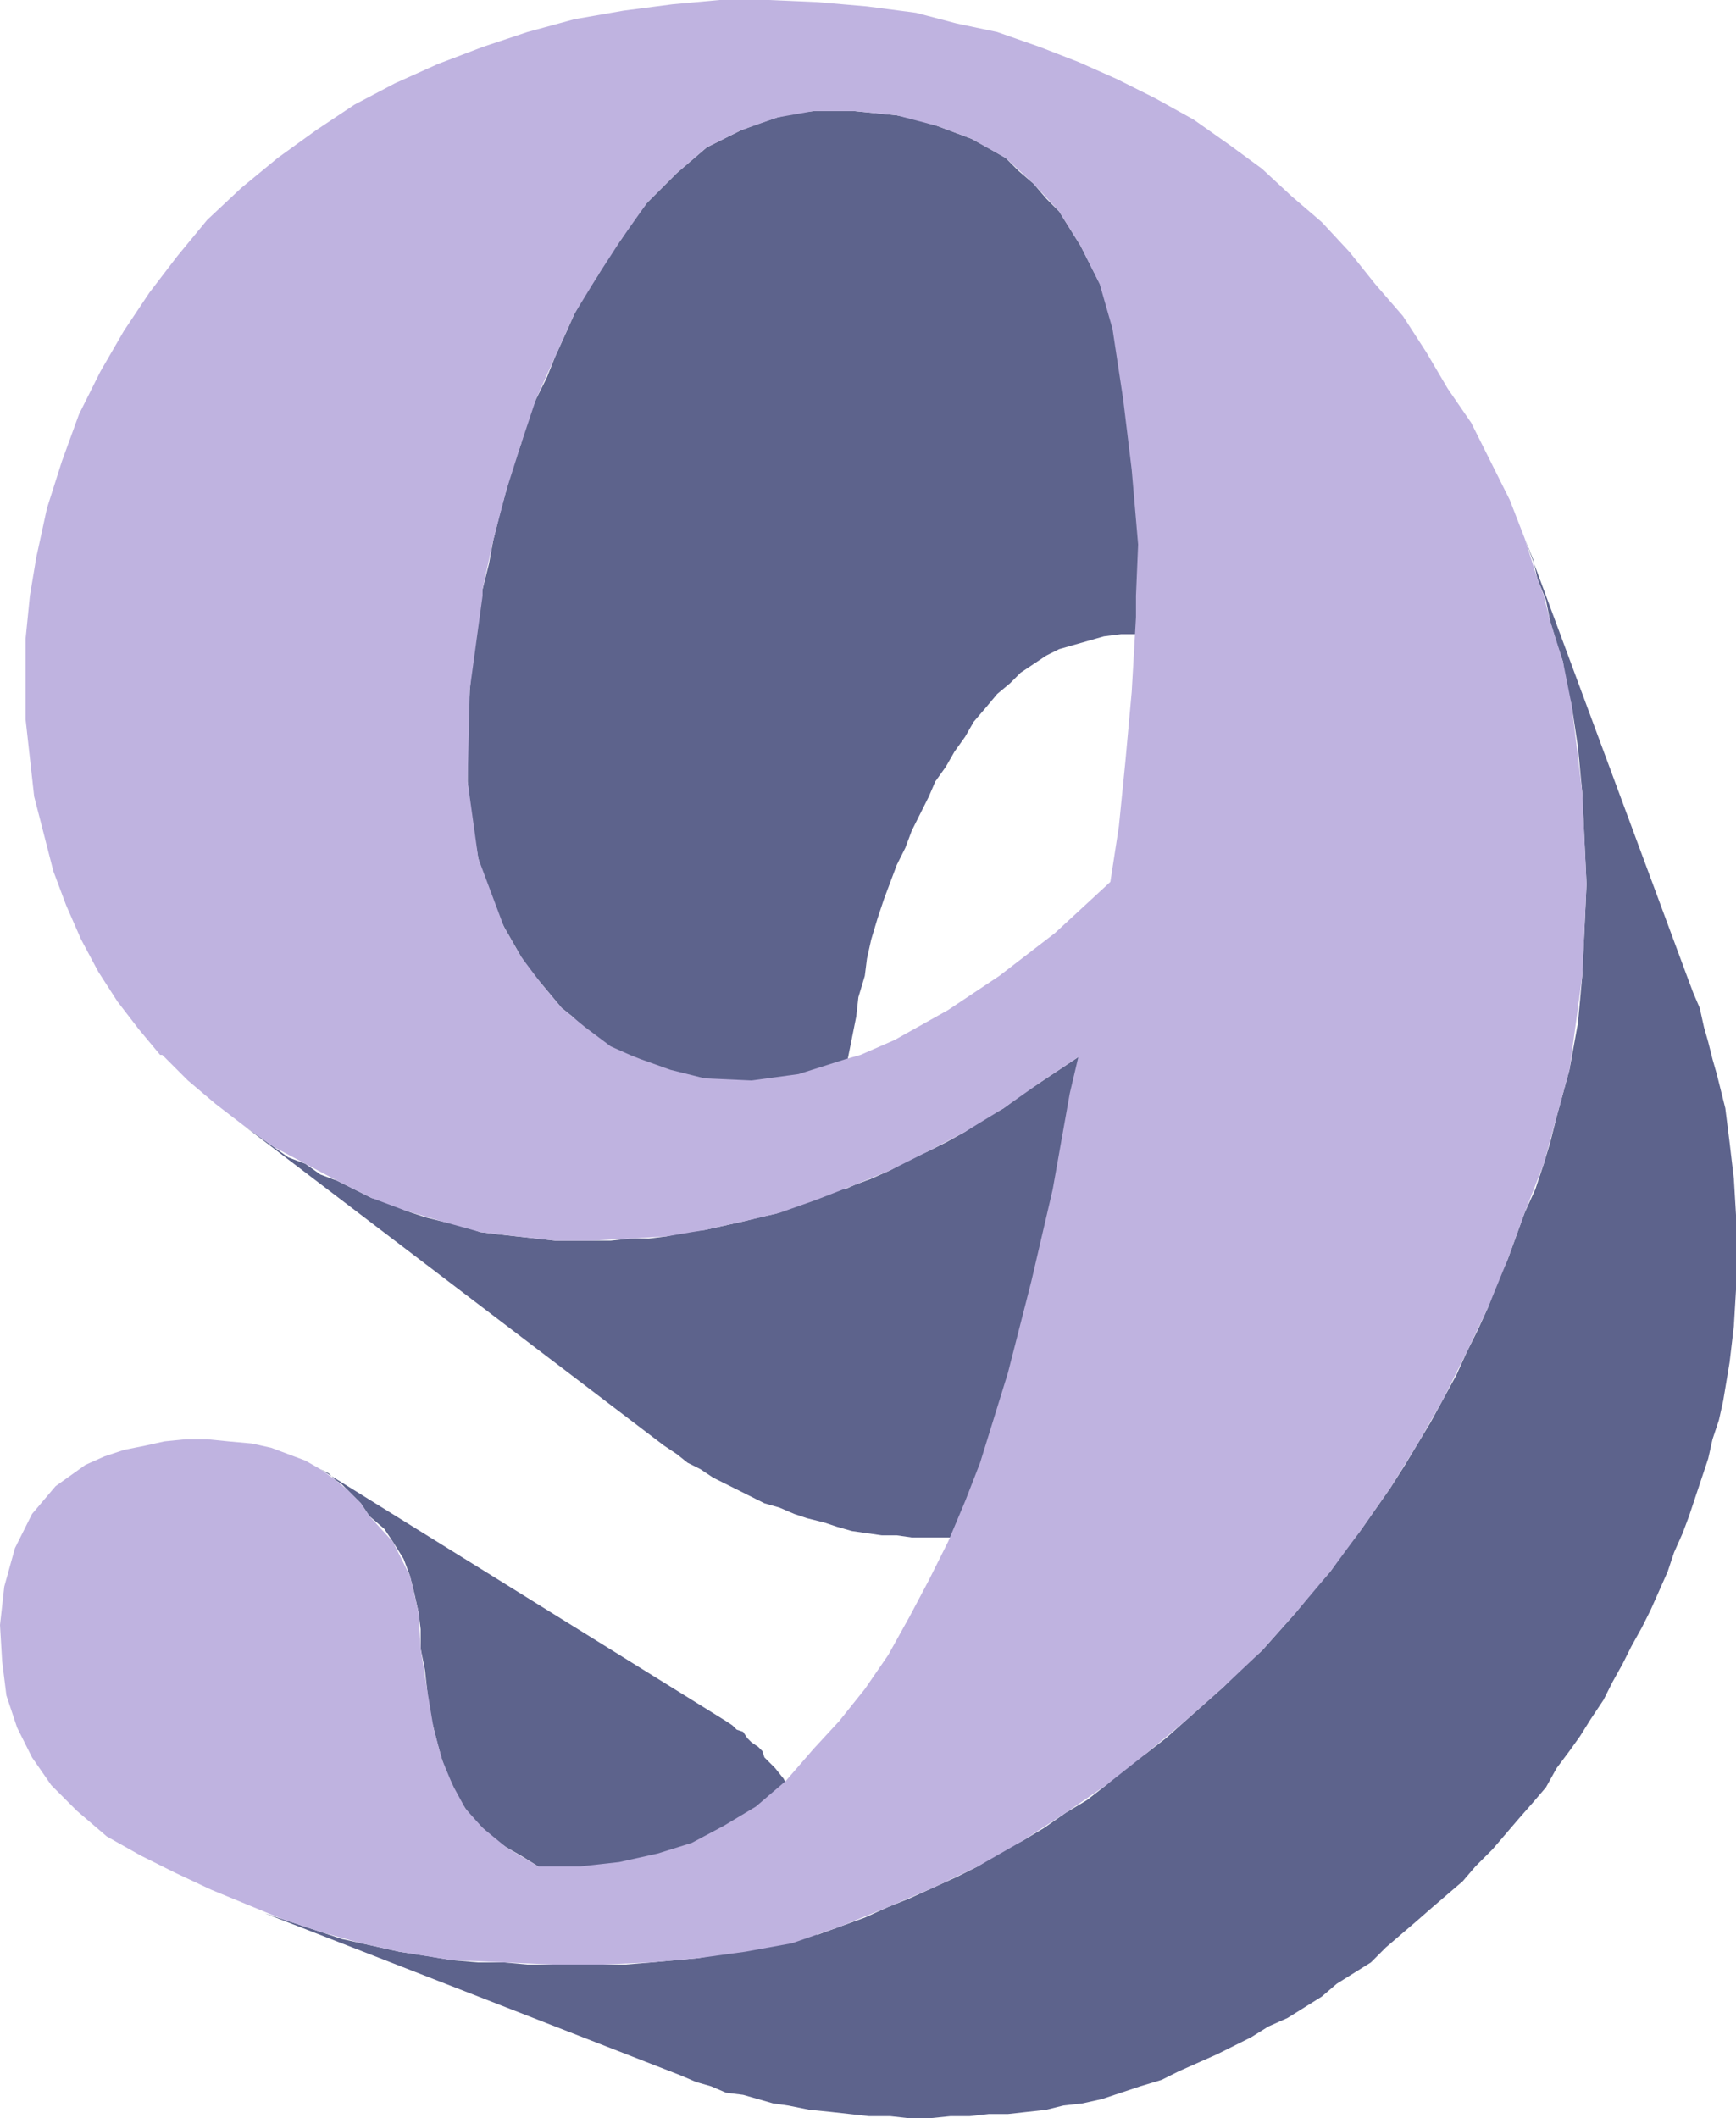
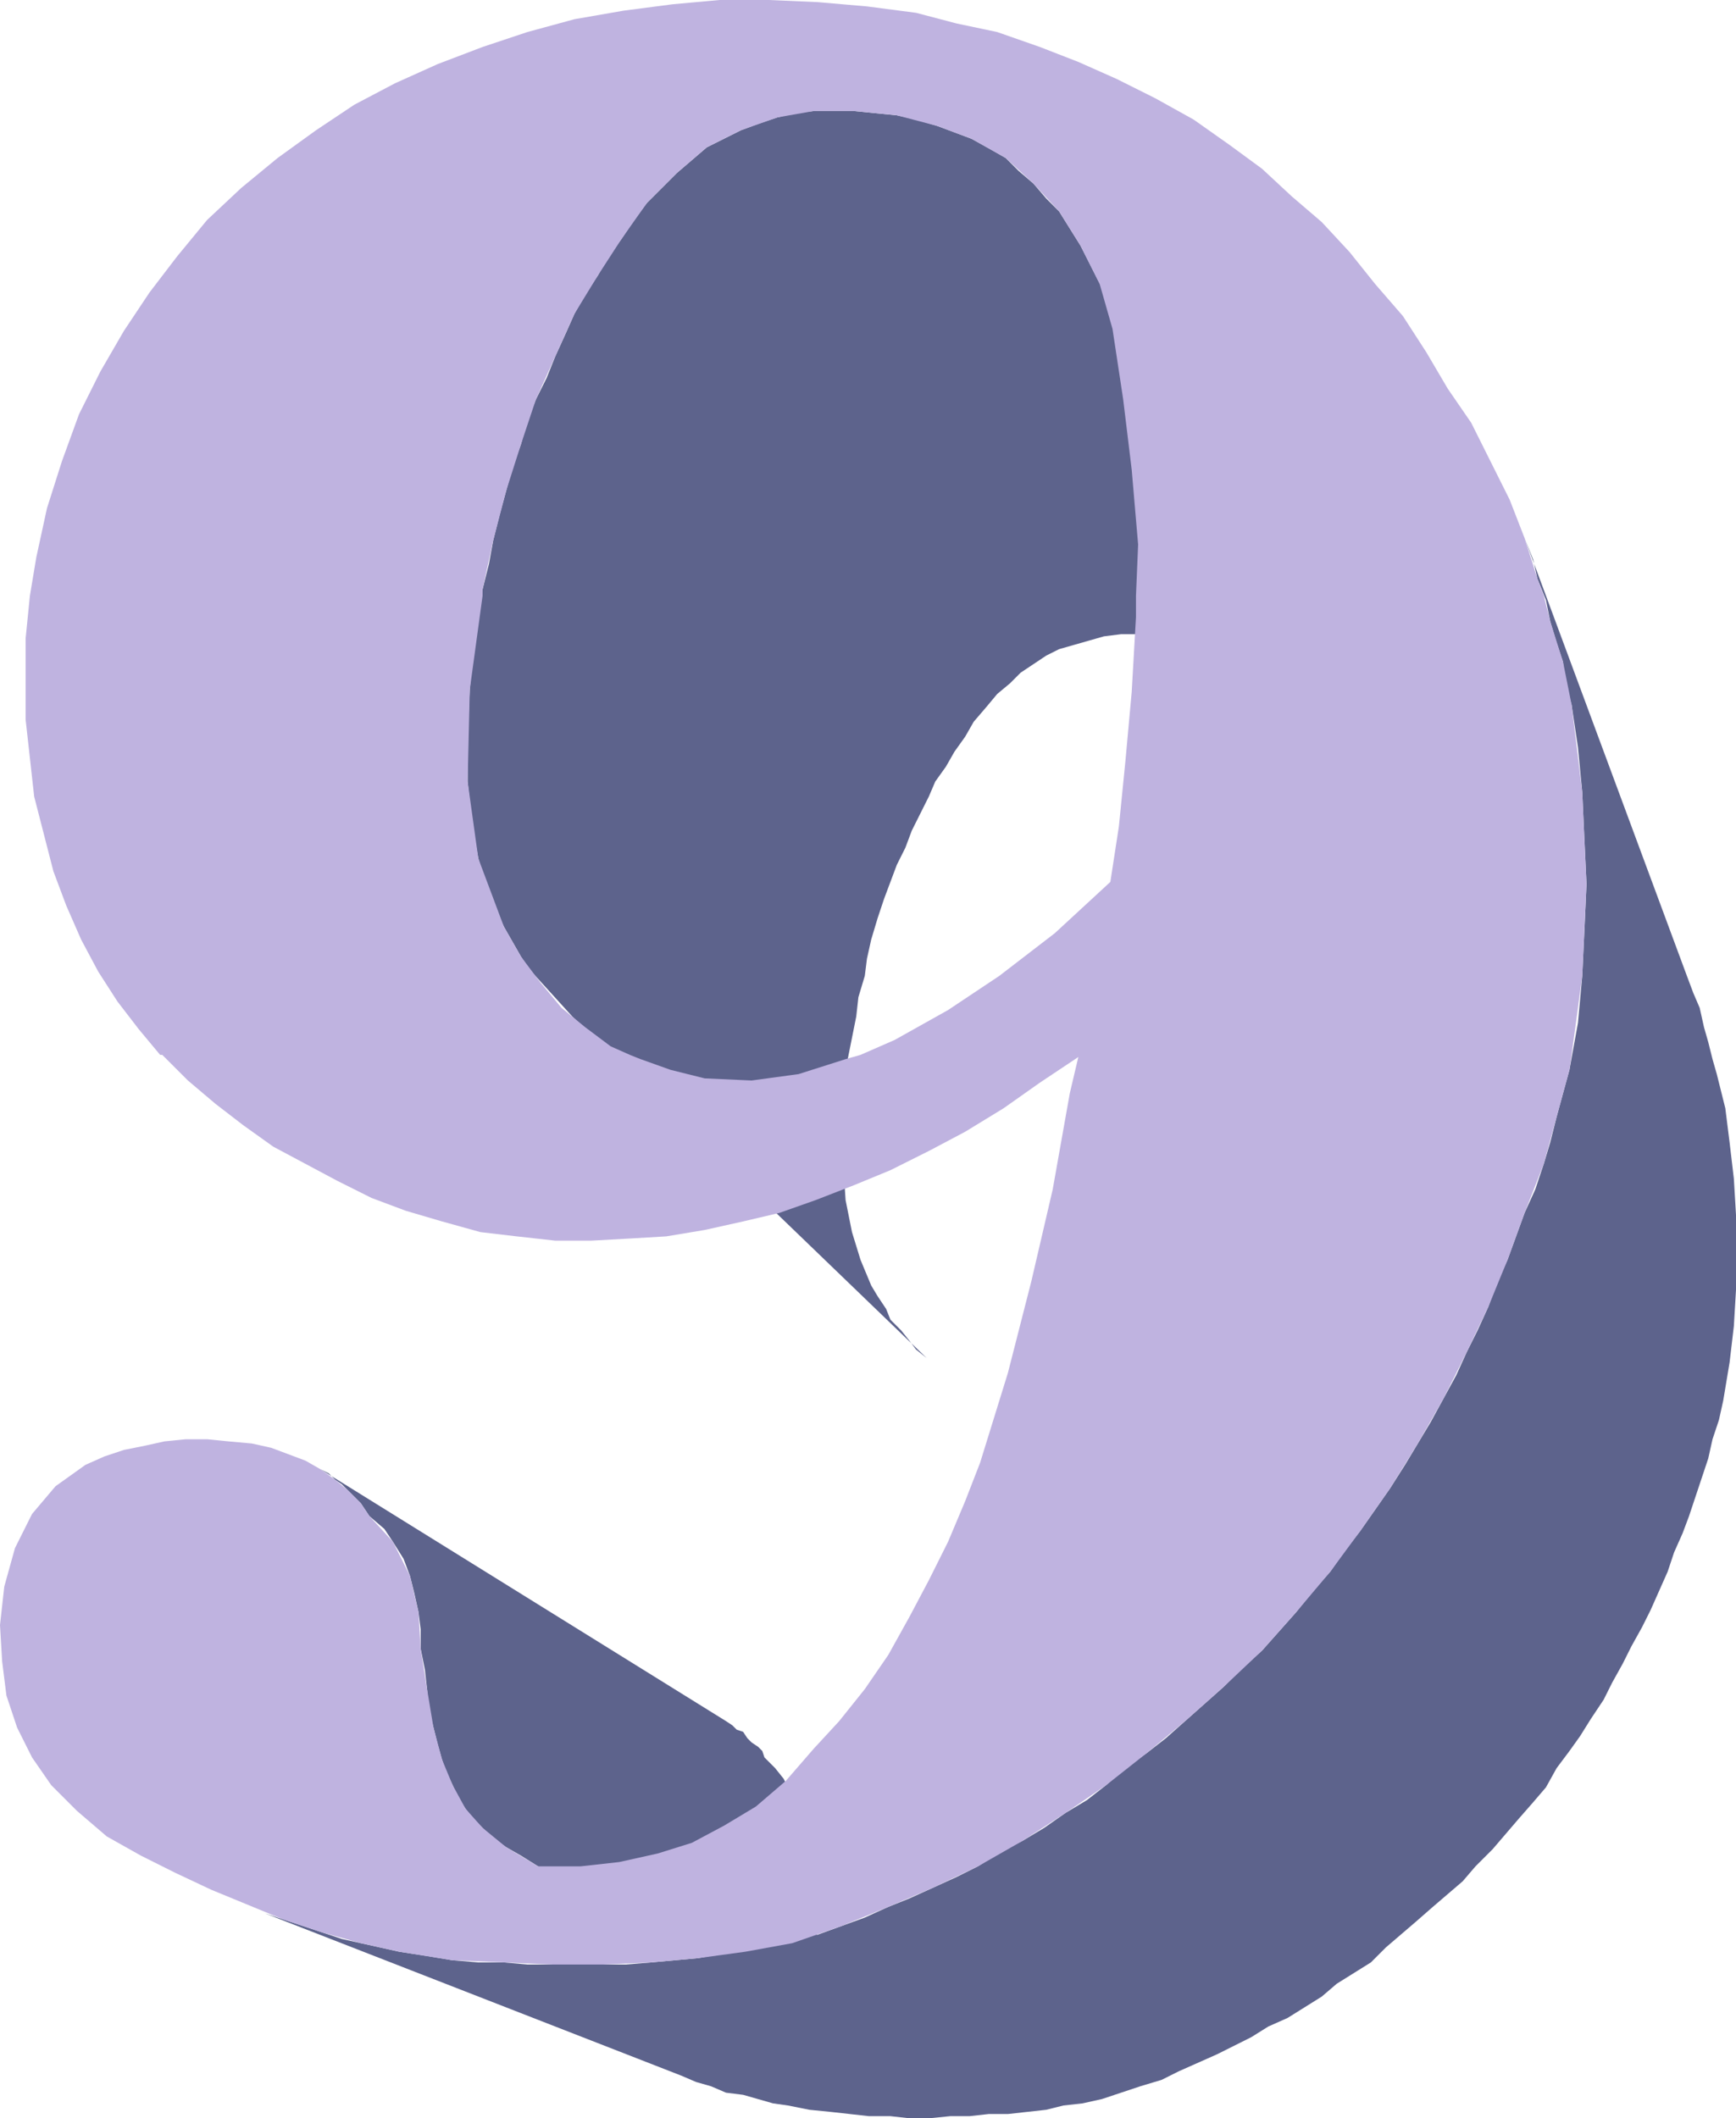
<svg xmlns="http://www.w3.org/2000/svg" width="609.75" height="744">
-   <path fill="#5d638c" fill-rule="evenodd" d="M112.5 516 255 604.5l2.25 1.5 1.5 1.5 2.25.75 1.5 2.25 1.5 1.5 2.25 1.5 1.5 1.5.75 2.25 3.75 3.75 3 3.75 2.25 4.5 2.25 5.25 1.5 4.5 1.5 10.5v5.25l1.5 12L285 672l1.5 4.5.75 5.25 6 15 2.25 2.25 1.5 3.75 3 2.25 3.75 3 3 2.25 4.5 3 4.5 2.25-126.75-60-6-3.75-5.25-3-4.5-3-7.5-7.5-2.25-3-3-4.5L159 627l-2.25-4.5-1.5-4.5-1.5-5.25-3-12-.75-7.5-.75-6.75-1.5-7.5v-6.75l-.75-6-1.5-6.75-1.5-6-2.25-6-3.75-6-3-4.5-5.25-4.5-3-4.5-6.75-6.75-2.25-1.5-2.25-2.25-3-1.5m267-429.75L468 261l-3-5.25-6-9-7.5-7.5-9-6L438 231l-5.25-2.25-4.5-2.25-6-1.5-6-.75-6-1.5h-16.5l-6 .75L372 228l-4.5 2.25-9 6-3.75 3.75-4.5 3.75-3.75 4.5-4.5 5.25-3 5.25-3.75 5.25-3 5.25-3.75 5.25-2.25 5.25-6 12-2.25 6-3 6-4.5 12-2.25 6.75L306 330l-1.5 6.75-.75 6-2.25 7.5-.75 6.75-3 15-1.5 13.5v24.75l.75 11.25 2.25 11.25 3 9.75 3.75 9 2.25 3.75 3 4.5 1.5 3.75 3.75 3.75 3 3.75 2.25 3 3.75 3L201 357l-3.75-3L186 340.5l-3-4.5-6-10.5-5.25-11.25L168 301.5l-2.25-12.75-1.5-14.25v-15.75l.75-16.5 1.5-17.25 3-18 2.25-9 1.5-8.25 2.25-9 4.5-16.5 3-8.25 2.25-8.25 3-7.5 3.75-7.5 3-7.5 3.75-8.25 3-6.75 3.75-6.75 4.5-6.75 3.75-6.75 4.5-6 4.5-6.75 4.5-6 10.5-10.5 10.5-9 12-6 6-2.25 6.75-2.25 6-1.5 6.75-.75H300l15 1.5 6.75 1.5 7.5 2.25 12 4.5L348 52.5l5.25 3 4.5 4.5 5.25 4.5 4.5 5.25 4.5 4.5 7.5 12" />
-   <path fill="#5d638c" fill-rule="evenodd" d="m378.75 371.25 88.5 117-15.75 11.25-5.25 3-5.25 3.75-15.75 9-5.25 2.25-5.25 3-10.5 4.5-5.25 1.5-5.25 2.25-26.25 7.5-21 3h-5.25L336 540h-15.75l-5.25-.75h-5.25l-10.5-1.5-5.25-1.5-4.5-1.5-6-1.5-4.5-1.5-5.25-2.25-5.25-1.5-18-9-4.5-3-4.5-2.25-3.75-3-4.5-3L85.5 395.25l15.75 11.25 6 2.25 5.25 3.75 6 2.25 12 6 6 1.5 6 3 6.75 2.25 6 1.5 6.75 1.5 6.75 2.25 6 .75 20.25 2.25h19.5l6.75-.75H228l6-.75 6.75-1.5 6.75-.75 13.5-3 6-1.5 6.75-1.5 6.75-2.25 6-2.25 6.75-2.25 6.75-3 6-2.25 6.75-3 6.75-3.75 6.75-3 6-3 6.75-3.75 6.75-4.5 6.75-3.75 6-4.5 20.25-13.5" />
+   <path fill="#5d638c" fill-rule="evenodd" d="M112.5 516 255 604.5l2.25 1.5 1.5 1.5 2.25.75 1.5 2.25 1.5 1.5 2.25 1.5 1.5 1.5.75 2.25 3.75 3.75 3 3.75 2.25 4.5 2.25 5.25 1.5 4.5 1.5 10.5v5.25l1.5 12L285 672l1.5 4.5.75 5.25 6 15 2.25 2.25 1.5 3.75 3 2.25 3.75 3 3 2.25 4.5 3 4.5 2.25-126.75-60-6-3.75-5.25-3-4.5-3-7.5-7.5-2.25-3-3-4.5L159 627l-2.25-4.5-1.5-4.5-1.5-5.25-3-12-.75-7.5-.75-6.75-1.5-7.5v-6.75l-.75-6-1.5-6.75-1.5-6-2.25-6-3.75-6-3-4.5-5.25-4.5-3-4.5-6.75-6.75-2.25-1.5-2.25-2.25-3-1.5m267-429.75L468 261l-3-5.25-6-9-7.5-7.5-9-6L438 231l-5.25-2.25-4.5-2.25-6-1.5-6-.75-6-1.5h-16.5l-6 .75L372 228l-4.5 2.25-9 6-3.75 3.75-4.5 3.75-3.75 4.5-4.5 5.25-3 5.25-3.75 5.25-3 5.25-3.75 5.25-2.25 5.25-6 12-2.25 6-3 6-4.5 12-2.25 6.75L306 330l-1.5 6.75-.75 6-2.25 7.5-.75 6.75-3 15-1.5 13.5v24.75l.75 11.25 2.25 11.25 3 9.75 3.75 9 2.25 3.75 3 4.5 1.5 3.75 3.75 3.75 3 3.75 2.25 3 3.75 3L201 357L186 340.5l-3-4.5-6-10.5-5.25-11.25L168 301.5l-2.25-12.75-1.5-14.25v-15.75l.75-16.5 1.5-17.25 3-18 2.25-9 1.5-8.25 2.25-9 4.5-16.5 3-8.25 2.25-8.25 3-7.5 3.75-7.5 3-7.5 3.75-8.25 3-6.75 3.75-6.75 4.5-6.75 3.75-6.75 4.5-6 4.5-6.75 4.5-6 10.5-10.5 10.5-9 12-6 6-2.25 6.75-2.25 6-1.5 6.75-.75H300l15 1.5 6.75 1.5 7.5 2.25 12 4.5L348 52.5l5.25 3 4.5 4.5 5.25 4.5 4.5 5.25 4.5 4.5 7.5 12" />
  <path fill="#5d638c" fill-rule="evenodd" d="m535.5 189 57 153.75 2.25 6L597 354l1.5 6.75L600 366l1.5 6 1.5 5.25 3 12 1.5 12L609 414l.75 12.75V453l-.75 12.75-1.5 12.75-2.25 13.5-1.5 6.75-2.25 6.75-1.5 6.75-6.75 20.25-2.25 6-3 6.75-2.25 6.75-6 13.5-3 6-3.75 6.75-3 6-3.75 6.75-3 6-4.5 6.75-3.75 6-3.75 5.25-4.5 6-3.75 6.75-4.5 5.25-5.25 6-9 10.5-6 6-4.5 5.25-10.5 9-6 5.25-10.5 9-5.25 5.25-12 7.5-5.25 4.5-12 7.5-6.75 3-6 3.75-12 6-13.5 6-6 3-7.5 2.25-13.5 4.5-6.75 1.5-6.75.75-6 1.5-13.5 1.5h-6.75l-6.75.75h-6.75l-7.5.75h-6.75l-6.75-.75h-7.5l-13.5-1.5-7.5-.75-7.5-1.5-5.25-.75-10.5-3-6-.75-5.25-2.25-5.25-1.5-5.25-2.25L93 672l27 9 20.25 4.5L150 687l9 1.5 9 .75h9l8.25.75h34.5l9-.75 16.5-1.5 8.25-1.5 8.25-.75 16.5-3 9-3 16.5-6 8.25-3.75 7.5-3 16.5-7.5 7.5-3.75 8.25-5.25 7.5-3.75 7.5-4.5 7.5-5.25 7.5-4.5 6.75-5.25 6.75-6 7.5-5.25 6.75-5.25 20.25-18 6.75-6.75 6.75-6 12-13.5 6-7.5 6-6.75 5.25-7.5 5.25-6.75 10.5-15 5.25-8.25 9-15 9-16.5 3.75-8.25 3.75-7.5 3.75-8.25 3-8.25 3.75-8.25 6-16.5 3.75-8.25 3-9 2.25-7.5 2.25-9 4.5-16.5 3-16.5 1.5-16.5.75-15.75.75-16.5-.75-15.75-.75-16.5-1.5-15.75-2.25-15-2.25-7.5-.75-7.5-2.25-6.75-2.25-7.5-1.5-7.5-3-7.5-1.5-6.75-3-7.5" />
  <path fill="#bfb3e0" fill-rule="evenodd" d="m10.5 209.25 2.25-13.5 3.75-17.25 5.25-16.5 6-16.5 7.5-15 8.25-14.25 9-13.5L62.25 90l10.5-12.75 12-11.25L97.5 55.5l13.5-9.75 13.5-9 14.25-7.5 15-6.75 15.75-6 15.75-5.25 16.5-4.5 17.25-3 17.25-2.25 16.5-1.5H270l17.25.75 17.25 1.5 17.25 2.25L336 8.25l14.25 3 15 5.25 13.5 5.25 13.5 6 13.5 6.75 13.5 7.5L432 51l11.25 8.25 10.5 9.75 10.5 9L474 88.5l9 11.25 9.75 11.25 8.25 12.75 7.5 12.75 8.25 12 13.5 27 5.25 13.5 4.5 14.25 2.25 6H399l.75-18L397.5 165l-3-24.75-3.75-24.75-4.5-15.75-6.75-13.5-7.5-12-9-9.75-9.75-9-12-6.75-12-4.5L315 40.5 300 39h-14.25L273 41.25l-12.75 4.5-12 6-10.5 9-10.5 10.5-9 12.75L210 96.75l-8.25 13.5-13.5 30L183 156l-5.25 16.5-4.5 17.25L169.5 207v2.25h-159M56.25 370.5l-7.5-9-7.5-9.75-6.75-10.5-6-11.25-5.25-12-4.5-12L12 279.75l-3-27v-28.5l1.5-15h159l-4.5 33-.75 32.25 3.75 27 9 24 6 10.5 6.75 9 7.5 9 8.25 6.75 9 6.75 6.75 3h-165m246 0 12-5.25 18.75-10.5 18-12 19.5-15 19.5-18 3-19.5 2.25-22.5L397.5 243l1.5-26.25v-7.5h143.25l2.25 9 4.5 14.25 3 15 3.75 30.75 1.5 32.25-1.5 32.25L552 370.5H302.25m-246 0H57l9 9 9.75 8.25 9.75 7.5 10.5 7.5 22.5 12 12 6 12 4.5 12.75 3.75 13.5 3.75 12.75 1.5 13.5 1.5h12.75l13.5-.75 12.75-.75 13.5-2.25 13.5-3 12.75-3 12.75-4.5 13.5-5.25 12.75-5.25 13.5-6.75L339 397.5l13.5-8.25 12.75-9 13.5-9-3 12.75-6 33.75-7.5 32.25-8.25 32.25-9.75 31.5-5.25 13.5-6 14.25-6.75 13.5-6.75 12.75-7.5 13.5-8.25 12-9 11.25-9 9.75L276 625.5l-10.5 9-11.25 6.75-11.25 6-12 3.75-13.5 3-13.5 1.5h-15l-11.25-6.75-8.25-6.75-6-6.75L159 627l-3.75-9-3-11.25-2.25-13.5-2.25-14.25-.75-12.75-3-12.75-6-12-8.25-9-3-4.5-4.5-4.5-4.5-3.75-5.25-3.75-5.25-3-12-4.5-6.75-1.5-8.25-.75-7.5-.75h-7.5l-7.5.75-6.75 1.5-7.5 1.5-6.75 2.25-6.75 3-10.5 7.5-8.25 9.75-6 12-3.75 13.5-1.5 13.5.75 12.75 1.5 12L6 606.75l5.25 10.5L18 627l9 9 10.5 9 12 6.75 12 6 12.75 6 25.5 10.5 13.5 4.5 13.5 3.75 13.5 3 18.75 3 18 .75 17.25.75h17.25l17.25-.75 16.5-1.5 16.5-2.25 16.5-3 17.25-6 16.5-6.75 15.75-6.75 15.75-7.5 15.75-9 15-9.75L388.5 627l14.25-11.25 13.5-11.25 13.5-12 13.5-12.75 12-13.5 12-14.25 10.5-14.25 10.5-15L498 507l9-15.75 8.25-16.5 7.5-15.75 6.75-16.5 6-16.5 6.75-17.25 9-33 .75-5.25H302.25L297 372l-16.5 5.25-16.5 2.25-16.5-.75-12-3L225 372l-3.75-1.5h-165" />
</svg>